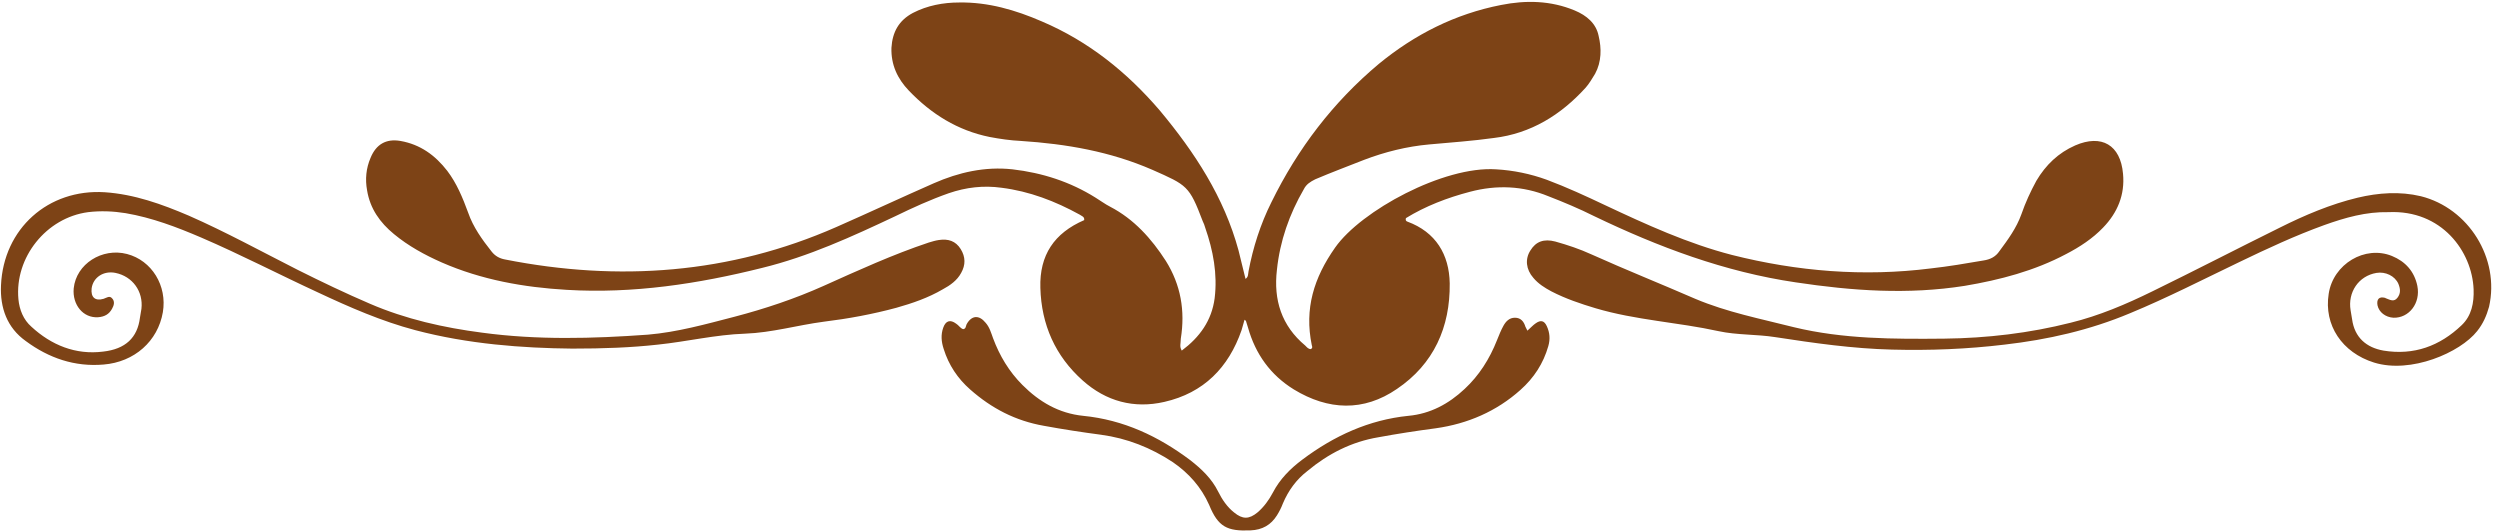
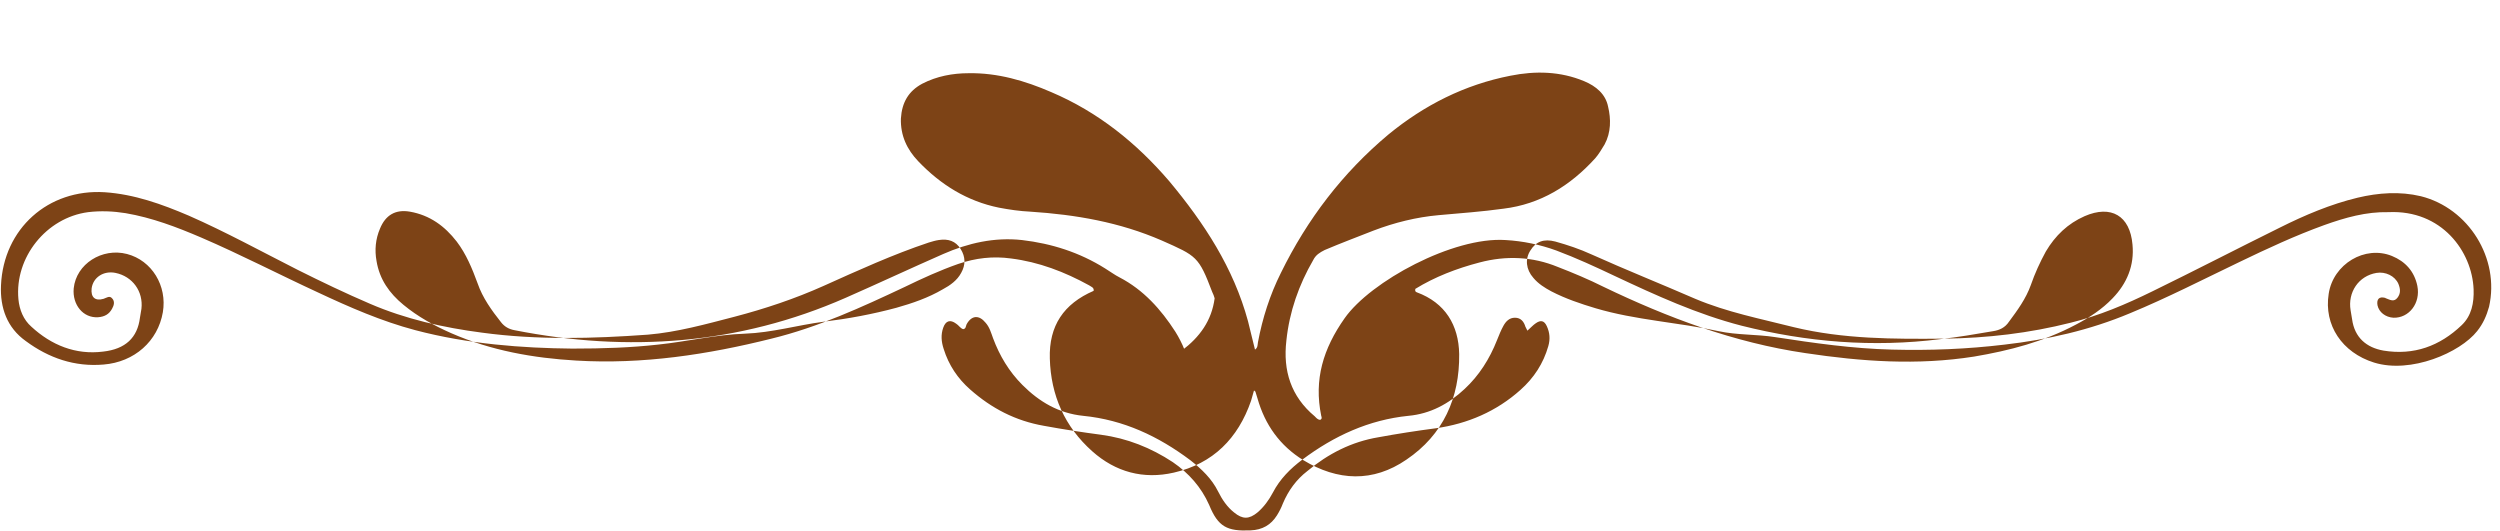
<svg xmlns="http://www.w3.org/2000/svg" fill="#000000" height="106.7" preserveAspectRatio="xMidYMid meet" version="1" viewBox="-0.2 198.6 502.0 106.7" width="502" zoomAndPan="magnify">
  <g id="change1_1">
-     <path d="M237.1,269c3.6-2.7,6-6,6.6-10.5c0.6-4.9-0.3-9.6-1.9-14.2c-0.1-0.4-0.3-0.9-0.5-1.3 c-2.7-7.1-3.1-7.2-10.1-10.3c-8.5-3.7-17.3-5.2-26.4-5.8c-2.1-0.1-4.2-0.4-6.3-0.8c-6.4-1.3-11.7-4.6-16.2-9.3 c-2.3-2.4-3.6-5.2-3.5-8.6c0.2-3.2,1.5-5.5,4.3-7c2.9-1.5,6.1-2.1,9.3-2.1c5.8-0.1,11.3,1.5,16.6,3.8c9.4,4,17.1,10.2,23.7,17.9 c7,8.4,12.9,17.4,15.8,28.1c0.5,1.9,0.9,3.8,1.4,5.7c0.6-0.4,0.5-1,0.6-1.5c0.9-4.8,2.4-9.5,4.6-13.9c5.3-10.8,12.4-20.1,21.6-27.8 c7.2-5.9,15.3-10,24.5-11.8c5-1,10-0.9,14.8,1.1c2.4,1,4.3,2.6,4.8,5.1c0.6,2.5,0.6,5.2-0.7,7.6c-0.6,1-1.2,2-1.9,2.8 c-5,5.5-11,9.2-18.4,10.1c-4.3,0.6-8.6,0.9-13,1.3c-4.5,0.4-8.9,1.5-13.1,3.1c-3.3,1.3-6.5,2.5-9.8,3.9c-1,0.5-1.8,1-2.3,2 c-2.9,5-4.8,10.4-5.4,16.2c-0.7,6,0.9,11.2,5.7,15.2c0.3,0.3,0.6,0.7,1.1,0.7c0.4-0.2,0.3-0.5,0.2-0.8c-1.5-7.3,0.4-13.5,4.7-19.6 c5.2-7.4,21.8-16.4,32.3-15.7c3.5,0.2,6.9,0.9,10.2,2.1c4,1.5,7.9,3.3,11.7,5.1c8.3,3.9,16.6,7.7,25.5,10 c13.1,3.3,26.4,4.4,39.9,2.7c3.6-0.4,7.1-1,10.6-1.6c1.3-0.2,2.4-0.7,3.2-1.9c1.7-2.3,3.4-4.6,4.4-7.4c0.8-2.3,1.8-4.5,3-6.7 c1.9-3.2,4.4-5.6,7.8-7.1c5.3-2.3,9.1-0.1,9.6,5.7c0.4,4.2-1.1,7.8-4,10.8c-2.1,2.2-4.7,3.9-7.4,5.3c-6.4,3.4-13.3,5.2-20.4,6.4 c-11.4,1.8-22.6,1-33.9-0.7c-14.3-2.1-27.6-7.1-40.5-13.3c-3-1.5-6.1-2.8-9.2-4c-5.1-2.1-10.4-2.3-15.7-0.9 c-4.6,1.2-9,2.9-12.9,5.3c-0.1,0.4,0,0.6,0.3,0.7c5.7,2.1,8.4,6.6,8.5,12.4c0.1,8.8-3.2,16.2-10.6,21.2c-6.7,4.6-13.8,4.3-20.7,0.1 c-4.7-2.9-7.7-7.1-9.2-12.4c-0.1-0.4-0.3-0.9-0.4-1.3c0-0.1-0.1-0.1-0.3-0.3c-0.2,0.7-0.4,1.4-0.6,2.1c-2.6,7.5-7.6,12.6-15.5,14.4 c-6.1,1.4-11.7-0.1-16.4-4.3c-5.5-4.9-8.3-11.2-8.5-18.6c-0.2-6.6,2.8-11,8.8-13.6c0.1-0.7-0.5-0.8-0.9-1.1 c-4.9-2.7-10.1-4.7-15.7-5.4c-3.6-0.5-7.1-0.1-10.6,1.1c-3.7,1.3-7.2,2.9-10.7,4.6c-8.7,4.1-17.4,8.1-26.8,10.4 c-12.8,3.2-25.9,5.2-39.2,4.4c-8.6-0.5-17.1-2-25.1-5.5c-3.4-1.5-6.7-3.3-9.6-5.7c-2.8-2.3-4.8-5.1-5.4-8.8 c-0.4-2.2-0.2-4.4,0.7-6.5c1.1-2.7,3.1-3.9,6-3.4c4,0.7,7,2.9,9.4,6c1.9,2.5,3.1,5.4,4.2,8.4c1,2.9,2.8,5.4,4.7,7.8 c0.7,0.9,1.6,1.4,2.7,1.6c22.8,4.5,45.1,2.9,66.5-6.5c6.6-2.9,13-5.9,19.6-8.8c5-2.2,10.3-3.4,15.8-2.8c6,0.7,11.6,2.5,16.7,5.7 c1,0.6,1.9,1.3,2.9,1.8c4.8,2.5,8.3,6.4,11.2,10.9c3,4.8,3.9,10,3,15.6C236.9,267.6,236.6,268.2,237.1,269z M496.5,256.7 c0.1,2.7-0.4,5.3-2.4,7.2c-4.4,4.2-9.6,6.1-15.7,5.1c-3.4-0.6-5.8-2.6-6.3-6.3c-0.1-0.6-0.2-1.2-0.3-1.8c-0.6-3.6,1.6-6.9,5.2-7.5 c1.8-0.3,3.7,0.6,4.4,2.2c0.4,1,0.5,1.9-0.2,2.8c-0.7,0.9-1.5,0.4-2.3,0.1c-0.1,0-0.1-0.1-0.2-0.1c-1.2-0.3-1.7,0.3-1.5,1.5 c0.3,1.4,1.6,2.4,3.2,2.5c3.1,0.1,5.5-2.9,4.8-6.4c-0.6-2.9-2.4-4.9-5.1-6c-5.4-2.2-11.8,1.6-12.7,7.6c-1,6.3,2.7,11.8,9.1,13.8 c7.4,2.3,17.3-2,20.7-6.3c1.2-1.5,1.9-3.1,2.4-4.9c2.2-9.7-4.1-19.8-13.7-22.2c-4.2-1-8.5-0.7-12.7,0.3c-5.4,1.3-10.6,3.5-15.6,6 c-8.5,4.2-17,8.6-25.6,12.8c-5.3,2.6-10.7,4.9-16.4,6.3c-8.3,2.1-16.8,3.1-25.4,3.2c-10.1,0.1-20.3,0.1-30.2-2.3 c-6.7-1.7-13.4-3-19.8-5.7c-6.9-3-13.9-5.8-20.8-8.9c-2.4-1.1-4.8-1.9-7.3-2.6c-2.3-0.6-3.9,0-5,1.8c-1.1,1.7-0.9,3.8,0.6,5.5 c1,1.2,2.3,2,3.6,2.7c2.9,1.5,5.9,2.5,8.9,3.4c8.1,2.4,16.5,2.8,24.7,4.6c3.7,0.8,7.6,0.6,11.4,1.2c7.8,1.2,15.5,2.3,23.4,2.5 c7.6,0.2,15.1-0.1,22.6-1c8.7-1,17.1-2.9,25.2-6.3c7.5-3.1,14.7-6.8,22-10.3c5.6-2.7,11.2-5.3,17-7.4c4.2-1.5,8.4-2.7,12.9-2.6 C490.1,240.7,496.2,249.1,496.5,256.7z M131.9,267.8c5.8-0.6,11.6-2,17.5-2.2c5.4-0.2,10.5-1.7,15.8-2.4c4.9-0.6,9.8-1.5,14.6-2.8 c3.2-0.9,6.4-2,9.3-3.7c1.5-0.8,2.9-1.8,3.7-3.3c0.9-1.6,0.9-3.2-0.1-4.8c-1-1.6-2.5-2.1-4.4-1.8c-0.7,0.1-1.3,0.3-2,0.5 c-7.2,2.4-14.2,5.6-21.1,8.7c-5.8,2.6-11.8,4.6-17.9,6.2c-5.8,1.5-11.5,3.1-17.4,3.6c-11.1,0.8-22.2,1.1-33.3-0.4 c-7.7-1-15.3-2.7-22.5-5.8c-4.9-2.1-9.7-4.4-14.5-6.8c-7.3-3.7-14.4-7.6-21.9-10.9c-5.4-2.3-10.9-4.3-16.9-4.7 C9.5,236.5,0.5,244.5,0,255.9c-0.2,4.5,1.2,8.5,5,11.2c4.6,3.4,9.8,5.2,15.6,4.7c6.2-0.5,10.9-4.7,11.9-10.5 c0.9-5.3-2.2-10.4-7.2-11.7c-5-1.3-10.2,2-10.7,6.9c-0.3,3.3,1.9,6,4.9,5.8c1.3-0.1,2.2-0.6,2.8-1.7c0.4-0.7,0.6-1.5,0-2.1 c-0.5-0.6-1.1-0.1-1.7,0.1c-1.7,0.5-2.6-0.3-2.4-2.1c0.3-2.2,2.4-3.6,4.8-3.1c3.4,0.7,5.6,3.7,5.2,7.2c-0.1,0.6-0.2,1.2-0.3,1.8 c-0.5,4-2.9,6.3-7.4,6.8c-5.5,0.7-10.4-1.3-14.4-5c-1.6-1.4-2.4-3.4-2.6-5.5c-0.8-8.4,5.6-16.4,14-17.5c2.5-0.3,5-0.2,7.5,0.2 c5.3,0.9,10.3,2.8,15.2,4.9c7.9,3.4,15.6,7.4,23.4,11c6.4,3,12.8,5.8,19.6,7.6c10.6,2.8,21.5,3.6,31.5,3.7 C121,268.6,126.5,268.4,131.9,267.8z M306.1,264.2c-0.3-1-0.9-1.8-2.1-1.8c-1.1,0-1.8,0.7-2.3,1.6c-0.5,0.9-0.9,1.9-1.3,2.9 c-1.5,3.8-3.6,7.1-6.5,9.8c-3.2,3-6.9,5-11.3,5.4c-7.9,0.8-14.9,4-21.3,8.8c-2.4,1.8-4.5,3.9-5.9,6.6c-0.8,1.5-1.8,2.9-3.1,4 c-1.7,1.4-3,1.4-4.7,0c-1.4-1.1-2.4-2.6-3.2-4.2c-1.3-2.6-3.3-4.5-5.6-6.3c-6.4-4.8-13.4-8.1-21.5-8.9c-4.9-0.5-8.8-2.8-12.2-6.2 c-2.7-2.7-4.6-5.9-5.9-9.4c-0.4-1.1-0.7-2.2-1.5-3.1c-1.3-1.6-2.8-1.5-3.8,0.3c-0.2,0.4-0.1,0.9-0.7,1c-0.6-0.2-0.9-0.8-1.4-1.1 c-1.2-0.9-2.1-0.6-2.6,0.8c-0.5,1.4-0.4,2.8,0.1,4.3c1,3.2,2.8,5.9,5.3,8.1c4.3,3.8,9.1,6.3,14.8,7.3c3.8,0.7,7.7,1.3,11.5,1.8 c5.2,0.7,10,2.6,14.4,5.5c3.2,2.2,5.7,5,7.3,8.6c1.8,4.4,3.6,5.3,8.3,5.1c2.4-0.1,4.1-1.1,5.3-3c0.5-0.8,0.9-1.6,1.2-2.4 c1.1-2.6,2.7-4.8,4.9-6.5c4.2-3.5,8.9-5.9,14.3-6.8c3.8-0.7,7.7-1.3,11.5-1.8c6.4-0.9,12.2-3.4,17-7.7c2.7-2.4,4.6-5.3,5.6-8.8 c0.4-1.4,0.3-2.7-0.3-4c-0.5-1.1-1.2-1.3-2.2-0.6c-0.6,0.4-1,0.9-1.7,1.5C306.3,264.6,306.2,264.4,306.1,264.2z" fill="#7d4316" />
+     <path d="M237.1,269c3.6-2.7,6-6,6.6-10.5c-0.1-0.4-0.3-0.9-0.5-1.3 c-2.7-7.1-3.1-7.2-10.1-10.3c-8.5-3.7-17.3-5.2-26.4-5.8c-2.1-0.1-4.2-0.4-6.3-0.8c-6.4-1.3-11.7-4.6-16.2-9.3 c-2.3-2.4-3.6-5.2-3.5-8.6c0.2-3.2,1.5-5.5,4.3-7c2.9-1.5,6.1-2.1,9.3-2.1c5.8-0.1,11.3,1.5,16.6,3.8c9.4,4,17.1,10.2,23.7,17.9 c7,8.4,12.9,17.4,15.8,28.1c0.5,1.9,0.9,3.8,1.4,5.7c0.6-0.4,0.5-1,0.6-1.5c0.9-4.8,2.4-9.5,4.6-13.9c5.3-10.8,12.4-20.1,21.6-27.8 c7.2-5.9,15.3-10,24.5-11.8c5-1,10-0.9,14.8,1.1c2.4,1,4.3,2.6,4.8,5.1c0.6,2.5,0.6,5.2-0.7,7.6c-0.6,1-1.2,2-1.9,2.8 c-5,5.5-11,9.2-18.4,10.1c-4.3,0.6-8.6,0.9-13,1.3c-4.5,0.4-8.9,1.5-13.1,3.1c-3.3,1.3-6.5,2.5-9.8,3.9c-1,0.5-1.8,1-2.3,2 c-2.9,5-4.8,10.4-5.4,16.2c-0.7,6,0.9,11.2,5.7,15.2c0.3,0.3,0.6,0.7,1.1,0.7c0.4-0.2,0.3-0.5,0.2-0.8c-1.5-7.3,0.4-13.5,4.7-19.6 c5.2-7.4,21.8-16.4,32.3-15.7c3.5,0.2,6.9,0.9,10.2,2.1c4,1.5,7.9,3.3,11.7,5.1c8.3,3.9,16.6,7.7,25.5,10 c13.1,3.3,26.4,4.4,39.9,2.7c3.6-0.4,7.1-1,10.6-1.6c1.3-0.2,2.4-0.7,3.2-1.9c1.7-2.3,3.4-4.6,4.4-7.4c0.8-2.3,1.8-4.5,3-6.7 c1.9-3.2,4.4-5.6,7.8-7.1c5.3-2.3,9.1-0.1,9.6,5.7c0.4,4.2-1.1,7.8-4,10.8c-2.1,2.2-4.7,3.9-7.4,5.3c-6.4,3.4-13.3,5.2-20.4,6.4 c-11.4,1.8-22.6,1-33.9-0.7c-14.3-2.1-27.6-7.1-40.5-13.3c-3-1.5-6.1-2.8-9.2-4c-5.1-2.1-10.4-2.3-15.7-0.9 c-4.6,1.2-9,2.9-12.9,5.3c-0.1,0.4,0,0.6,0.3,0.7c5.7,2.1,8.4,6.6,8.5,12.4c0.1,8.8-3.2,16.2-10.6,21.2c-6.7,4.6-13.8,4.3-20.7,0.1 c-4.7-2.9-7.7-7.1-9.2-12.4c-0.1-0.4-0.3-0.9-0.4-1.3c0-0.1-0.1-0.1-0.3-0.3c-0.2,0.7-0.4,1.4-0.6,2.1c-2.6,7.5-7.6,12.6-15.5,14.4 c-6.1,1.4-11.7-0.1-16.4-4.3c-5.5-4.9-8.3-11.2-8.5-18.6c-0.2-6.6,2.8-11,8.8-13.6c0.1-0.7-0.5-0.8-0.9-1.1 c-4.9-2.7-10.1-4.7-15.7-5.4c-3.6-0.5-7.1-0.1-10.6,1.1c-3.7,1.3-7.2,2.9-10.7,4.6c-8.7,4.1-17.4,8.1-26.8,10.4 c-12.8,3.2-25.9,5.2-39.2,4.4c-8.6-0.5-17.1-2-25.1-5.5c-3.4-1.5-6.7-3.3-9.6-5.7c-2.8-2.3-4.8-5.1-5.4-8.8 c-0.4-2.2-0.2-4.4,0.7-6.5c1.1-2.7,3.1-3.9,6-3.4c4,0.7,7,2.9,9.4,6c1.9,2.5,3.1,5.4,4.2,8.4c1,2.9,2.8,5.4,4.7,7.8 c0.7,0.9,1.6,1.4,2.7,1.6c22.8,4.5,45.1,2.9,66.5-6.5c6.6-2.9,13-5.9,19.6-8.8c5-2.2,10.3-3.4,15.8-2.8c6,0.7,11.6,2.5,16.7,5.7 c1,0.6,1.9,1.3,2.9,1.8c4.8,2.5,8.3,6.4,11.2,10.9c3,4.8,3.9,10,3,15.6C236.9,267.6,236.6,268.2,237.1,269z M496.5,256.7 c0.1,2.7-0.4,5.3-2.4,7.2c-4.4,4.2-9.6,6.1-15.7,5.1c-3.4-0.6-5.8-2.6-6.3-6.3c-0.1-0.6-0.2-1.2-0.3-1.8c-0.6-3.6,1.6-6.9,5.2-7.5 c1.8-0.3,3.7,0.6,4.4,2.2c0.4,1,0.5,1.9-0.2,2.8c-0.7,0.9-1.5,0.4-2.3,0.1c-0.1,0-0.1-0.1-0.2-0.1c-1.2-0.3-1.7,0.3-1.5,1.5 c0.3,1.4,1.6,2.4,3.2,2.5c3.1,0.1,5.5-2.9,4.8-6.4c-0.6-2.9-2.4-4.9-5.1-6c-5.4-2.2-11.8,1.6-12.7,7.6c-1,6.3,2.7,11.8,9.1,13.8 c7.4,2.3,17.3-2,20.7-6.3c1.2-1.5,1.9-3.1,2.4-4.9c2.2-9.7-4.1-19.8-13.7-22.2c-4.2-1-8.5-0.7-12.7,0.3c-5.4,1.3-10.6,3.5-15.6,6 c-8.5,4.2-17,8.6-25.6,12.8c-5.3,2.6-10.7,4.9-16.4,6.3c-8.3,2.1-16.8,3.1-25.4,3.2c-10.1,0.1-20.3,0.1-30.2-2.3 c-6.7-1.7-13.4-3-19.8-5.7c-6.9-3-13.9-5.8-20.8-8.9c-2.4-1.1-4.8-1.9-7.3-2.6c-2.3-0.6-3.9,0-5,1.8c-1.1,1.7-0.9,3.8,0.6,5.5 c1,1.2,2.3,2,3.6,2.7c2.9,1.5,5.9,2.5,8.9,3.4c8.1,2.4,16.5,2.8,24.7,4.6c3.7,0.8,7.6,0.6,11.4,1.2c7.8,1.2,15.5,2.3,23.4,2.5 c7.6,0.2,15.1-0.1,22.6-1c8.7-1,17.1-2.9,25.2-6.3c7.5-3.1,14.7-6.8,22-10.3c5.6-2.7,11.2-5.3,17-7.4c4.2-1.5,8.4-2.7,12.9-2.6 C490.1,240.7,496.2,249.1,496.5,256.7z M131.9,267.8c5.8-0.6,11.6-2,17.5-2.2c5.4-0.2,10.5-1.7,15.8-2.4c4.9-0.6,9.8-1.5,14.6-2.8 c3.2-0.9,6.4-2,9.3-3.7c1.5-0.8,2.9-1.8,3.7-3.3c0.9-1.6,0.9-3.2-0.1-4.8c-1-1.6-2.5-2.1-4.4-1.8c-0.7,0.1-1.3,0.3-2,0.5 c-7.2,2.4-14.2,5.6-21.1,8.7c-5.8,2.6-11.8,4.6-17.9,6.2c-5.8,1.5-11.5,3.1-17.4,3.6c-11.1,0.8-22.2,1.1-33.3-0.4 c-7.7-1-15.3-2.7-22.5-5.8c-4.9-2.1-9.7-4.4-14.5-6.8c-7.3-3.7-14.4-7.6-21.9-10.9c-5.4-2.3-10.9-4.3-16.9-4.7 C9.5,236.5,0.5,244.5,0,255.9c-0.2,4.5,1.2,8.5,5,11.2c4.6,3.4,9.8,5.2,15.6,4.7c6.2-0.5,10.9-4.7,11.9-10.5 c0.9-5.3-2.2-10.4-7.2-11.7c-5-1.3-10.2,2-10.7,6.9c-0.3,3.3,1.9,6,4.9,5.8c1.3-0.1,2.2-0.6,2.8-1.7c0.4-0.7,0.6-1.5,0-2.1 c-0.5-0.6-1.1-0.1-1.7,0.1c-1.7,0.5-2.6-0.3-2.4-2.1c0.3-2.2,2.4-3.6,4.8-3.1c3.4,0.7,5.6,3.7,5.2,7.2c-0.1,0.6-0.2,1.2-0.3,1.8 c-0.5,4-2.9,6.3-7.4,6.8c-5.5,0.7-10.4-1.3-14.4-5c-1.6-1.4-2.4-3.4-2.6-5.5c-0.8-8.4,5.6-16.4,14-17.5c2.5-0.3,5-0.2,7.5,0.2 c5.3,0.9,10.3,2.8,15.2,4.9c7.9,3.4,15.6,7.4,23.4,11c6.4,3,12.8,5.8,19.6,7.6c10.6,2.8,21.5,3.6,31.5,3.7 C121,268.6,126.5,268.4,131.9,267.8z M306.1,264.2c-0.3-1-0.9-1.8-2.1-1.8c-1.1,0-1.8,0.7-2.3,1.6c-0.5,0.9-0.9,1.9-1.3,2.9 c-1.5,3.8-3.6,7.1-6.5,9.8c-3.2,3-6.9,5-11.3,5.4c-7.9,0.8-14.9,4-21.3,8.8c-2.4,1.8-4.5,3.9-5.9,6.6c-0.8,1.5-1.8,2.9-3.1,4 c-1.7,1.4-3,1.4-4.7,0c-1.4-1.1-2.4-2.6-3.2-4.2c-1.3-2.6-3.3-4.5-5.6-6.3c-6.4-4.8-13.4-8.1-21.5-8.9c-4.9-0.5-8.8-2.8-12.2-6.2 c-2.7-2.7-4.6-5.9-5.9-9.4c-0.4-1.1-0.7-2.2-1.5-3.1c-1.3-1.6-2.8-1.5-3.8,0.3c-0.2,0.4-0.1,0.9-0.7,1c-0.6-0.2-0.9-0.8-1.4-1.1 c-1.2-0.9-2.1-0.6-2.6,0.8c-0.5,1.4-0.4,2.8,0.1,4.3c1,3.2,2.8,5.9,5.3,8.1c4.3,3.8,9.1,6.3,14.8,7.3c3.8,0.7,7.7,1.3,11.5,1.8 c5.2,0.7,10,2.6,14.4,5.5c3.2,2.2,5.7,5,7.3,8.6c1.8,4.4,3.6,5.3,8.3,5.1c2.4-0.1,4.1-1.1,5.3-3c0.5-0.8,0.9-1.6,1.2-2.4 c1.1-2.6,2.7-4.8,4.9-6.5c4.2-3.5,8.9-5.9,14.3-6.8c3.8-0.7,7.7-1.3,11.5-1.8c6.4-0.9,12.2-3.4,17-7.7c2.7-2.4,4.6-5.3,5.6-8.8 c0.4-1.4,0.3-2.7-0.3-4c-0.5-1.1-1.2-1.3-2.2-0.6c-0.6,0.4-1,0.9-1.7,1.5C306.3,264.6,306.2,264.4,306.1,264.2z" fill="#7d4316" />
  </g>
</svg>